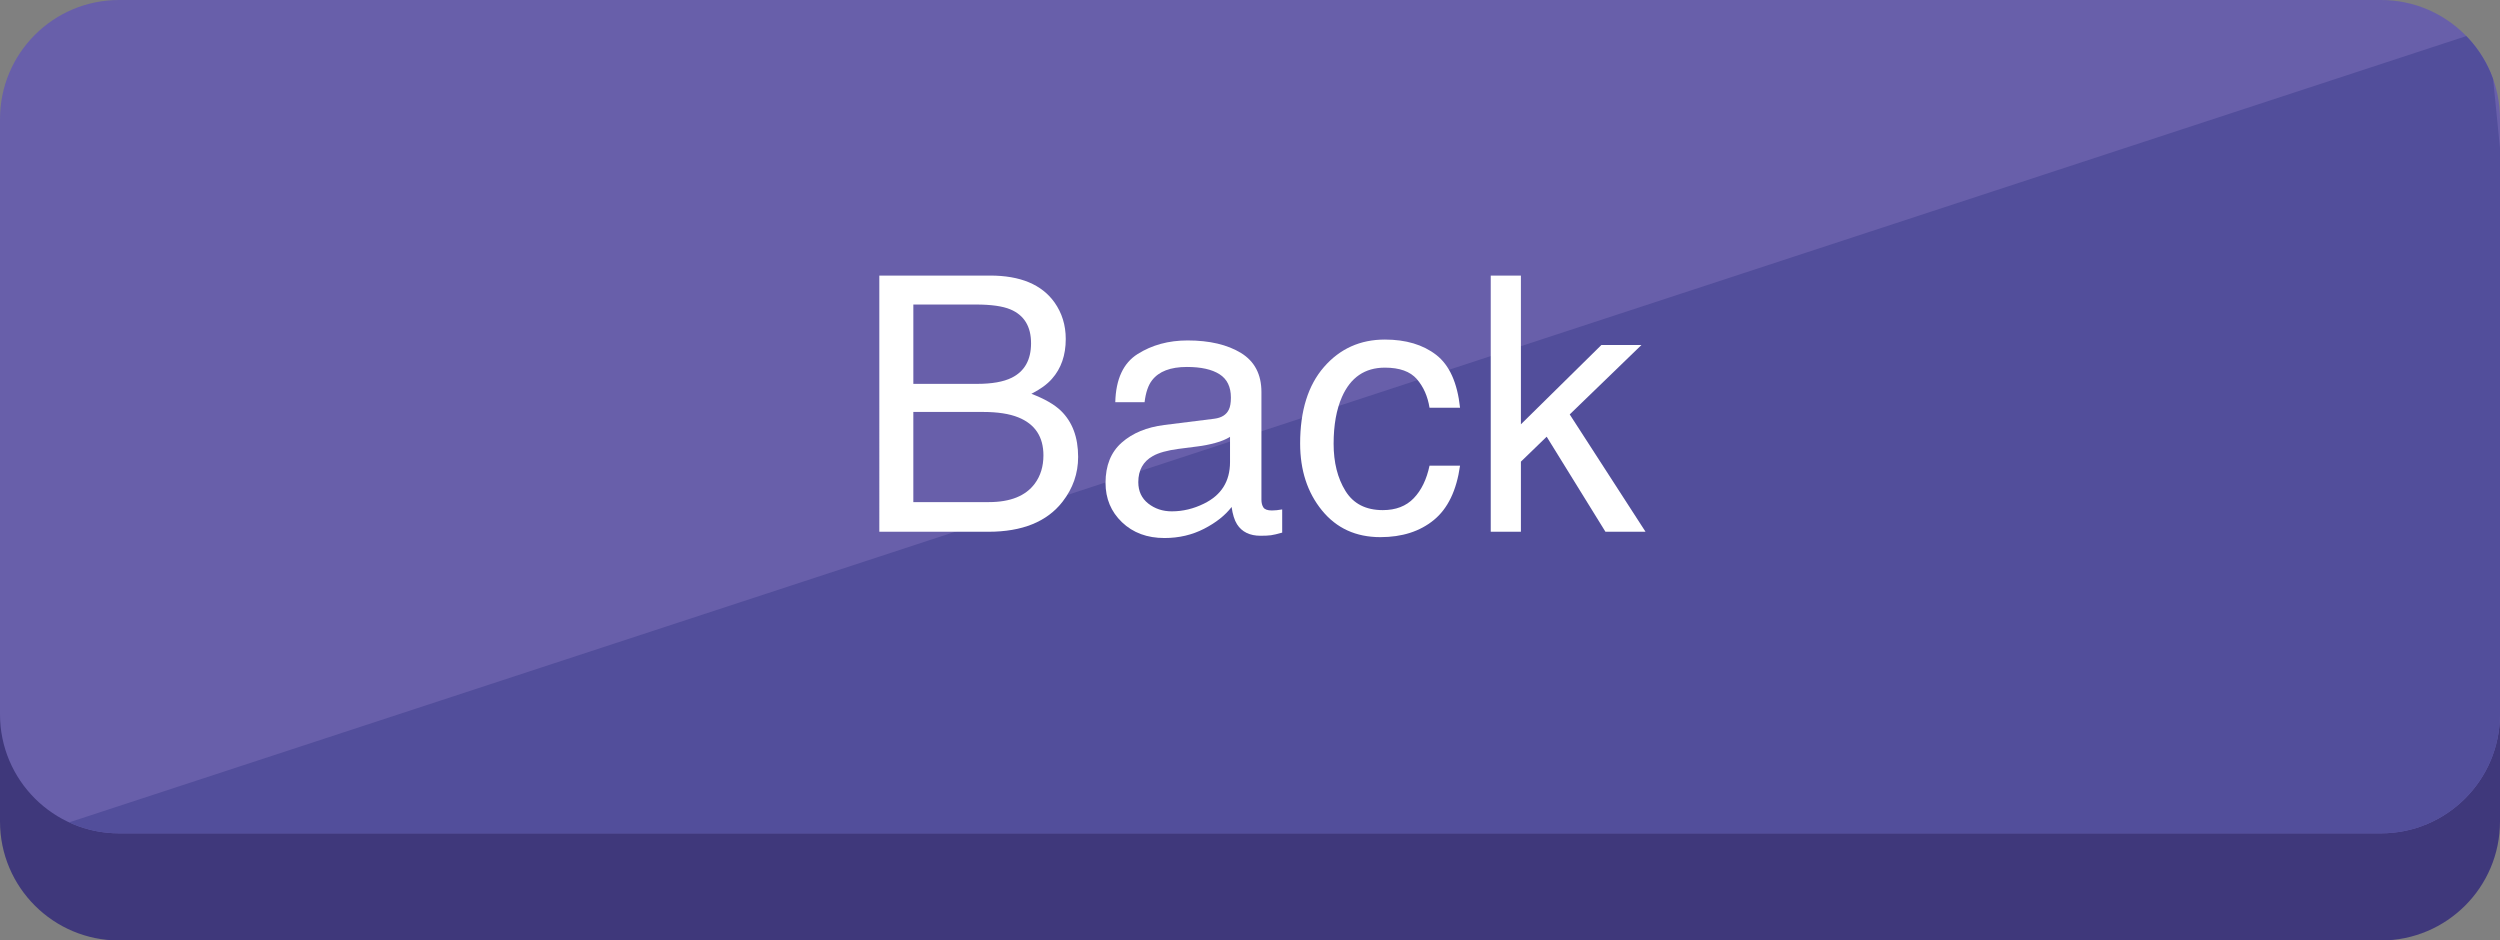
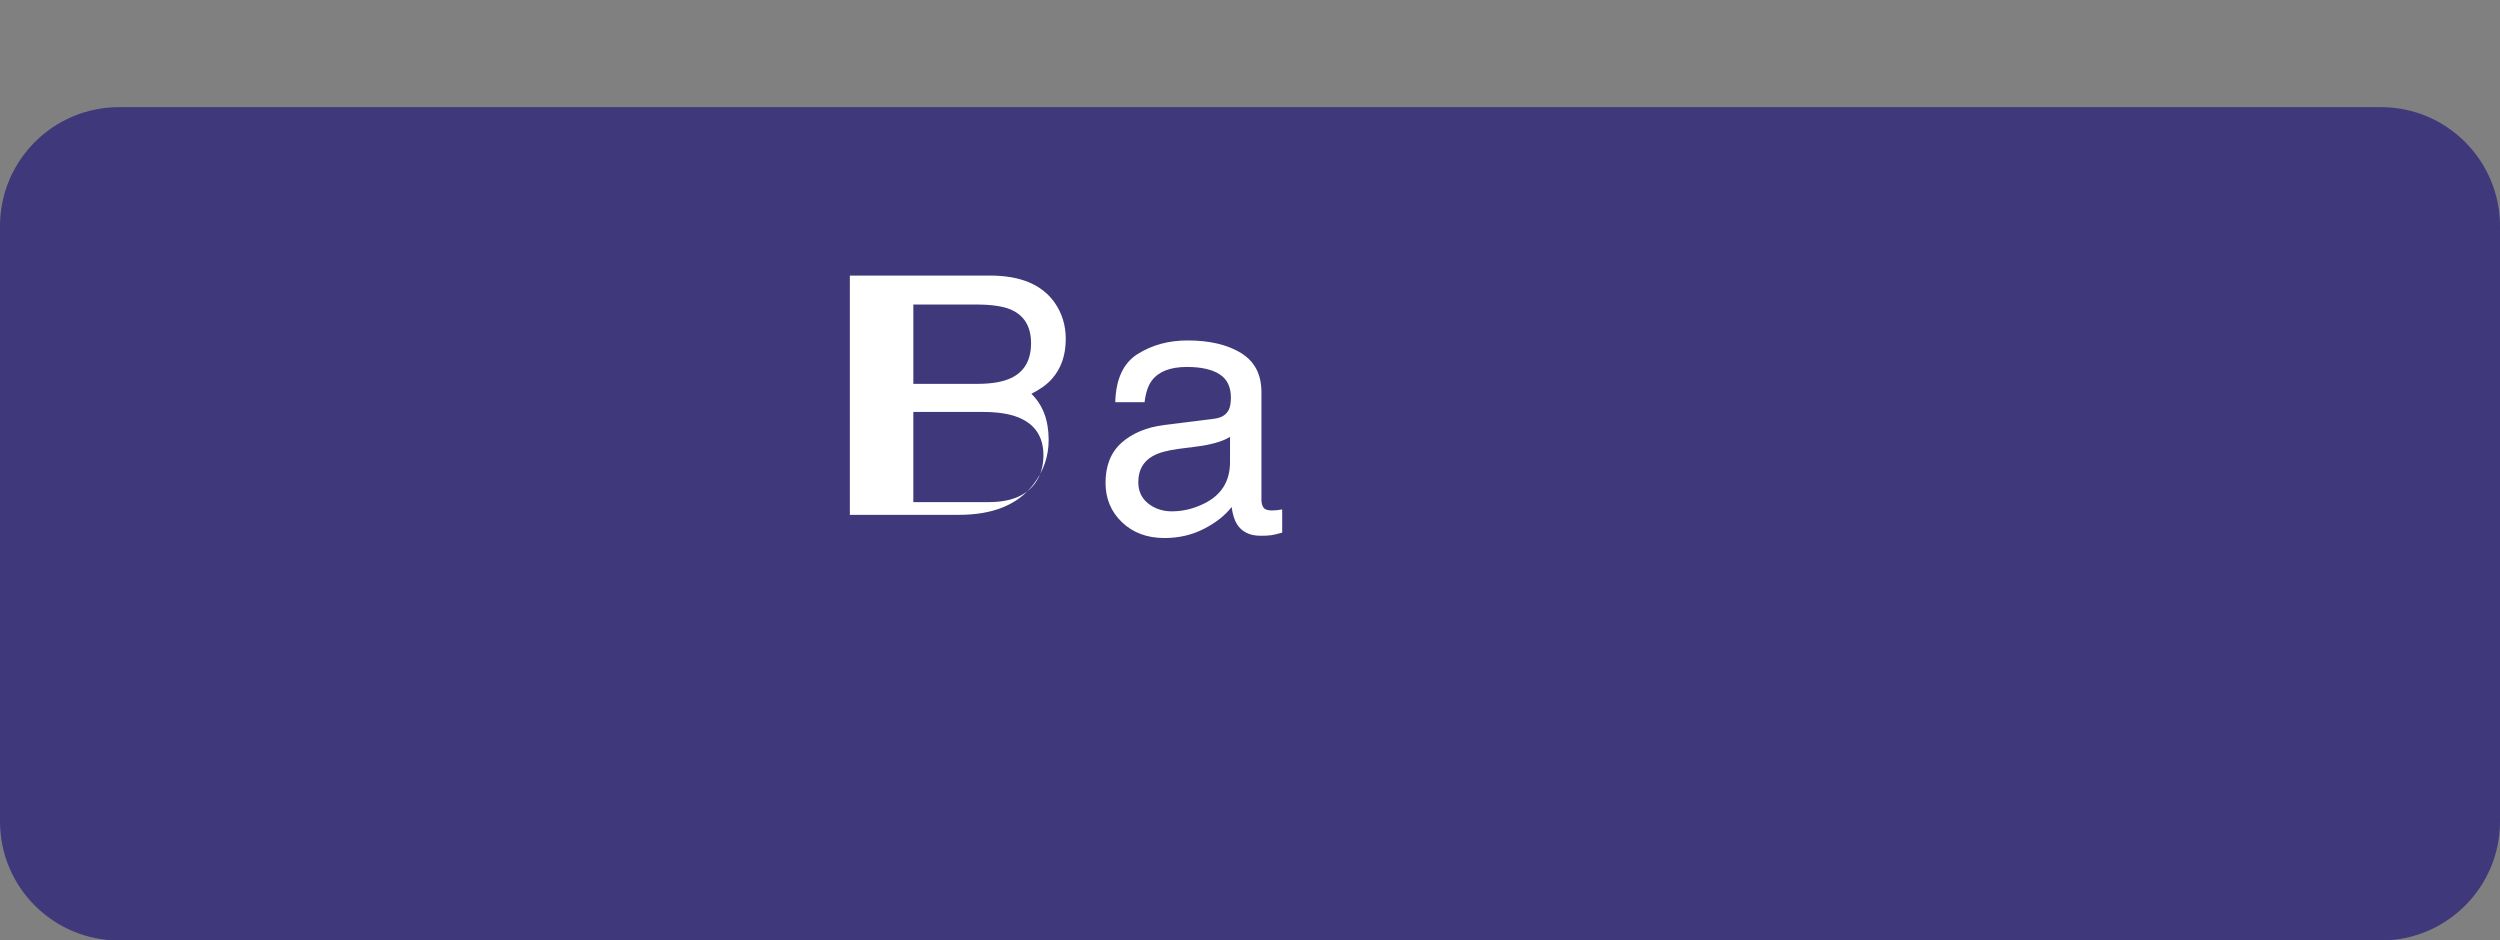
<svg xmlns="http://www.w3.org/2000/svg" xmlns:xlink="http://www.w3.org/1999/xlink" version="1.1" id="Layer_1" x="0px" y="0px" width="210px" height="79px" viewBox="0 0 210 79" enable-background="new 0 0 210 79" xml:space="preserve">
  <rect x="0" y="0" width="210" height="79" fill="#808080" stroke="none" />
  <g>
    <path fill="#3F387B" d="M210,69c0,5.523-4.479,10-10,10H10C4.478,79,0,74.523,0,69V19C0,13.477,4.478,9,10,9h190   c5.521,0,10,4.477,10,10V69z" />
-     <path fill="#685FAA" d="M210,60c0,5.523-4.479,10-10,10H10C4.478,70,0,65.523,0,60V10C0,4.477,4.478,0,10,0h190   c5.521,0,10,4.477,10,10V60z" />
    <g>
      <g>
        <defs>
          <path id="SVGID_1_" d="M210,60c0,5.523-4.479,10-10,10H10C4.478,70,0,65.523,0,60V10C0,4.477,4.478,0,10,0h190      c5.521,0,10,4.477,10,10V60z" />
        </defs>
        <clipPath id="SVGID_2_">
          <use xlink:href="#SVGID_1_" overflow="visible" />
        </clipPath>
-         <polygon clip-path="url(#SVGID_2_)" fill="#524E9B" points="209,2.429 3,70 215.75,70    " />
      </g>
    </g>
  </g>
  <g>
-     <path fill="#FFFFFF" d="M73.864,23.148h9.304c2.536,0,4.34,0.752,5.411,2.256c0.629,0.889,0.944,1.914,0.944,3.076   c0,1.357-0.386,2.471-1.157,3.34c-0.4,0.459-0.977,0.879-1.729,1.26c1.104,0.42,1.929,0.894,2.476,1.421   c0.967,0.938,1.45,2.231,1.45,3.882c0,1.387-0.438,2.642-1.312,3.765c-1.307,1.68-3.385,2.52-6.235,2.52h-9.153V23.148z    M82.079,32.245c1.243,0,2.21-0.171,2.901-0.513c1.085-0.537,1.628-1.504,1.628-2.9c0-1.406-0.577-2.354-1.732-2.842   c-0.651-0.273-1.619-0.41-2.901-0.41h-5.255v6.665H82.079z M83.064,42.177c1.804,0,3.09-0.518,3.859-1.553   c0.483-0.654,0.725-1.445,0.725-2.373c0-1.562-0.705-2.627-2.115-3.193c-0.749-0.303-1.74-0.454-2.972-0.454h-5.841v7.573H83.064z" />
+     <path fill="#FFFFFF" d="M73.864,23.148h9.304c2.536,0,4.34,0.752,5.411,2.256c0.629,0.889,0.944,1.914,0.944,3.076   c0,1.357-0.386,2.471-1.157,3.34c-0.4,0.459-0.977,0.879-1.729,1.26c0.967,0.938,1.45,2.231,1.45,3.882c0,1.387-0.438,2.642-1.312,3.765c-1.307,1.68-3.385,2.52-6.235,2.52h-9.153V23.148z    M82.079,32.245c1.243,0,2.21-0.171,2.901-0.513c1.085-0.537,1.628-1.504,1.628-2.9c0-1.406-0.577-2.354-1.732-2.842   c-0.651-0.273-1.619-0.41-2.901-0.41h-5.255v6.665H82.079z M83.064,42.177c1.804,0,3.09-0.518,3.859-1.553   c0.483-0.654,0.725-1.445,0.725-2.373c0-1.562-0.705-2.627-2.115-3.193c-0.749-0.303-1.74-0.454-2.972-0.454h-5.841v7.573H83.064z" />
    <path fill="#FFFFFF" d="M102.004,35.173c0.605-0.078,1.011-0.332,1.216-0.761c0.117-0.235,0.176-0.573,0.176-1.015   c0-0.901-0.319-1.556-0.958-1.963c-0.639-0.407-1.552-0.61-2.741-0.61c-1.374,0-2.349,0.373-2.924,1.119   c-0.321,0.412-0.531,1.025-0.628,1.84h-2.461c0.049-1.939,0.675-3.288,1.88-4.047s2.602-1.139,4.192-1.139   c1.843,0,3.341,0.352,4.492,1.055c1.141,0.703,1.712,1.797,1.712,3.281v9.039c0,0.273,0.057,0.493,0.168,0.658   c0.113,0.166,0.35,0.249,0.711,0.249c0.117,0,0.249-0.008,0.396-0.021c0.146-0.016,0.303-0.037,0.469-0.066v1.948   c-0.41,0.117-0.723,0.19-0.938,0.22s-0.508,0.044-0.879,0.044c-0.908,0-1.567-0.322-1.978-0.967   c-0.215-0.342-0.366-0.825-0.454-1.45c-0.537,0.703-1.309,1.313-2.314,1.831s-2.114,0.776-3.325,0.776   c-1.455,0-2.644-0.441-3.567-1.324s-1.384-1.987-1.384-3.313c0-1.453,0.454-2.58,1.362-3.38s2.1-1.292,3.574-1.478L102.004,35.173z    M96.452,42.296c0.557,0.438,1.216,0.657,1.978,0.657c0.928,0,1.826-0.215,2.695-0.644c1.465-0.712,2.197-1.877,2.197-3.495v-2.121   c-0.322,0.206-0.736,0.378-1.243,0.515c-0.507,0.138-1.004,0.235-1.491,0.293l-1.593,0.205c-0.955,0.127-1.673,0.327-2.155,0.6   c-0.815,0.458-1.223,1.188-1.223,2.192C95.617,41.258,95.896,41.857,96.452,42.296z" />
-     <path fill="#FFFFFF" d="M120.645,29.813c1.107,0.859,1.774,2.339,1.999,4.438h-2.563c-0.156-0.967-0.513-1.77-1.069-2.409   s-1.45-0.96-2.681-0.96c-1.68,0-2.881,0.819-3.604,2.458c-0.469,1.063-0.703,2.375-0.703,3.936c0,1.57,0.332,2.892,0.996,3.965   s1.709,1.609,3.135,1.609c1.094,0,1.961-0.333,2.6-1c0.641-0.666,1.082-1.578,1.326-2.735h2.563   c-0.293,2.08-1.025,3.602-2.197,4.563s-2.671,1.442-4.497,1.442c-2.051,0-3.687-0.749-4.907-2.249   c-1.221-1.498-1.831-3.371-1.831-5.617c0-2.754,0.669-4.897,2.007-6.431s3.042-2.3,5.112-2.3   C118.098,28.524,119.535,28.954,120.645,29.813z" />
-     <path fill="#FFFFFF" d="M125.222,23.148h2.534v12.494l6.762-6.664h3.367l-6.029,5.833l6.368,9.855h-3.368l-4.935-7.983   l-2.165,2.095v5.889h-2.534V23.148z" />
  </g>
</svg>